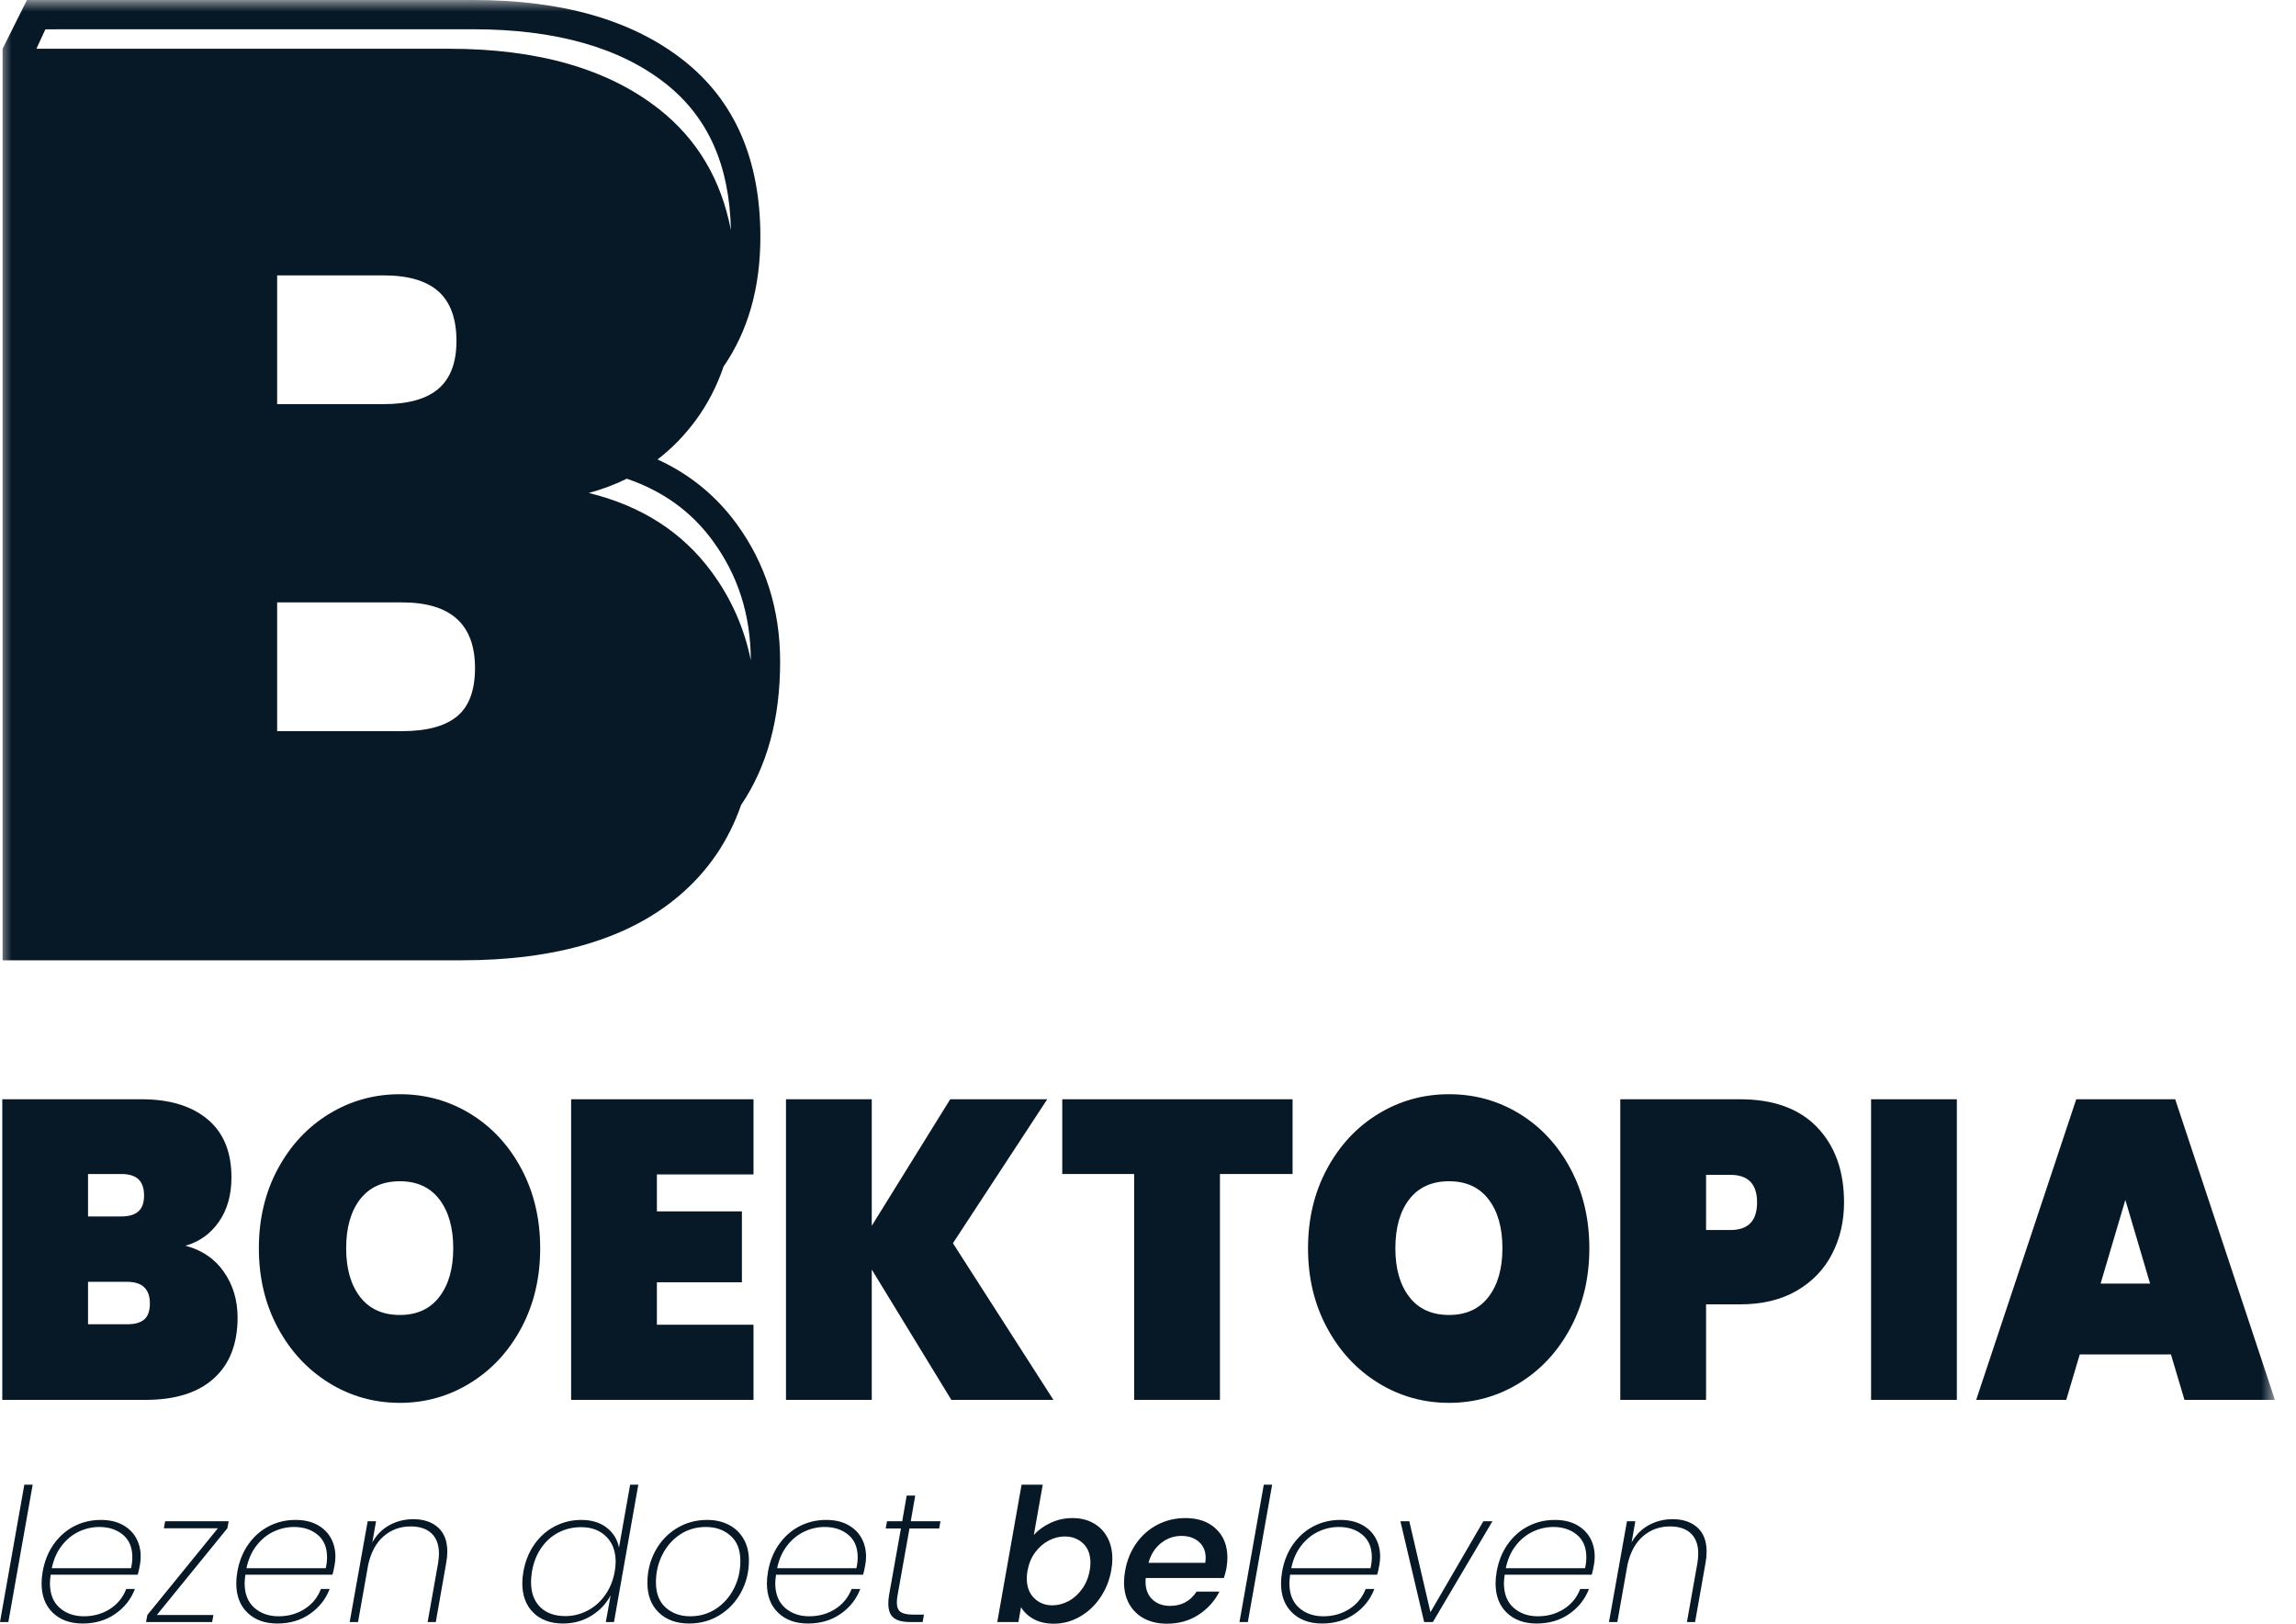
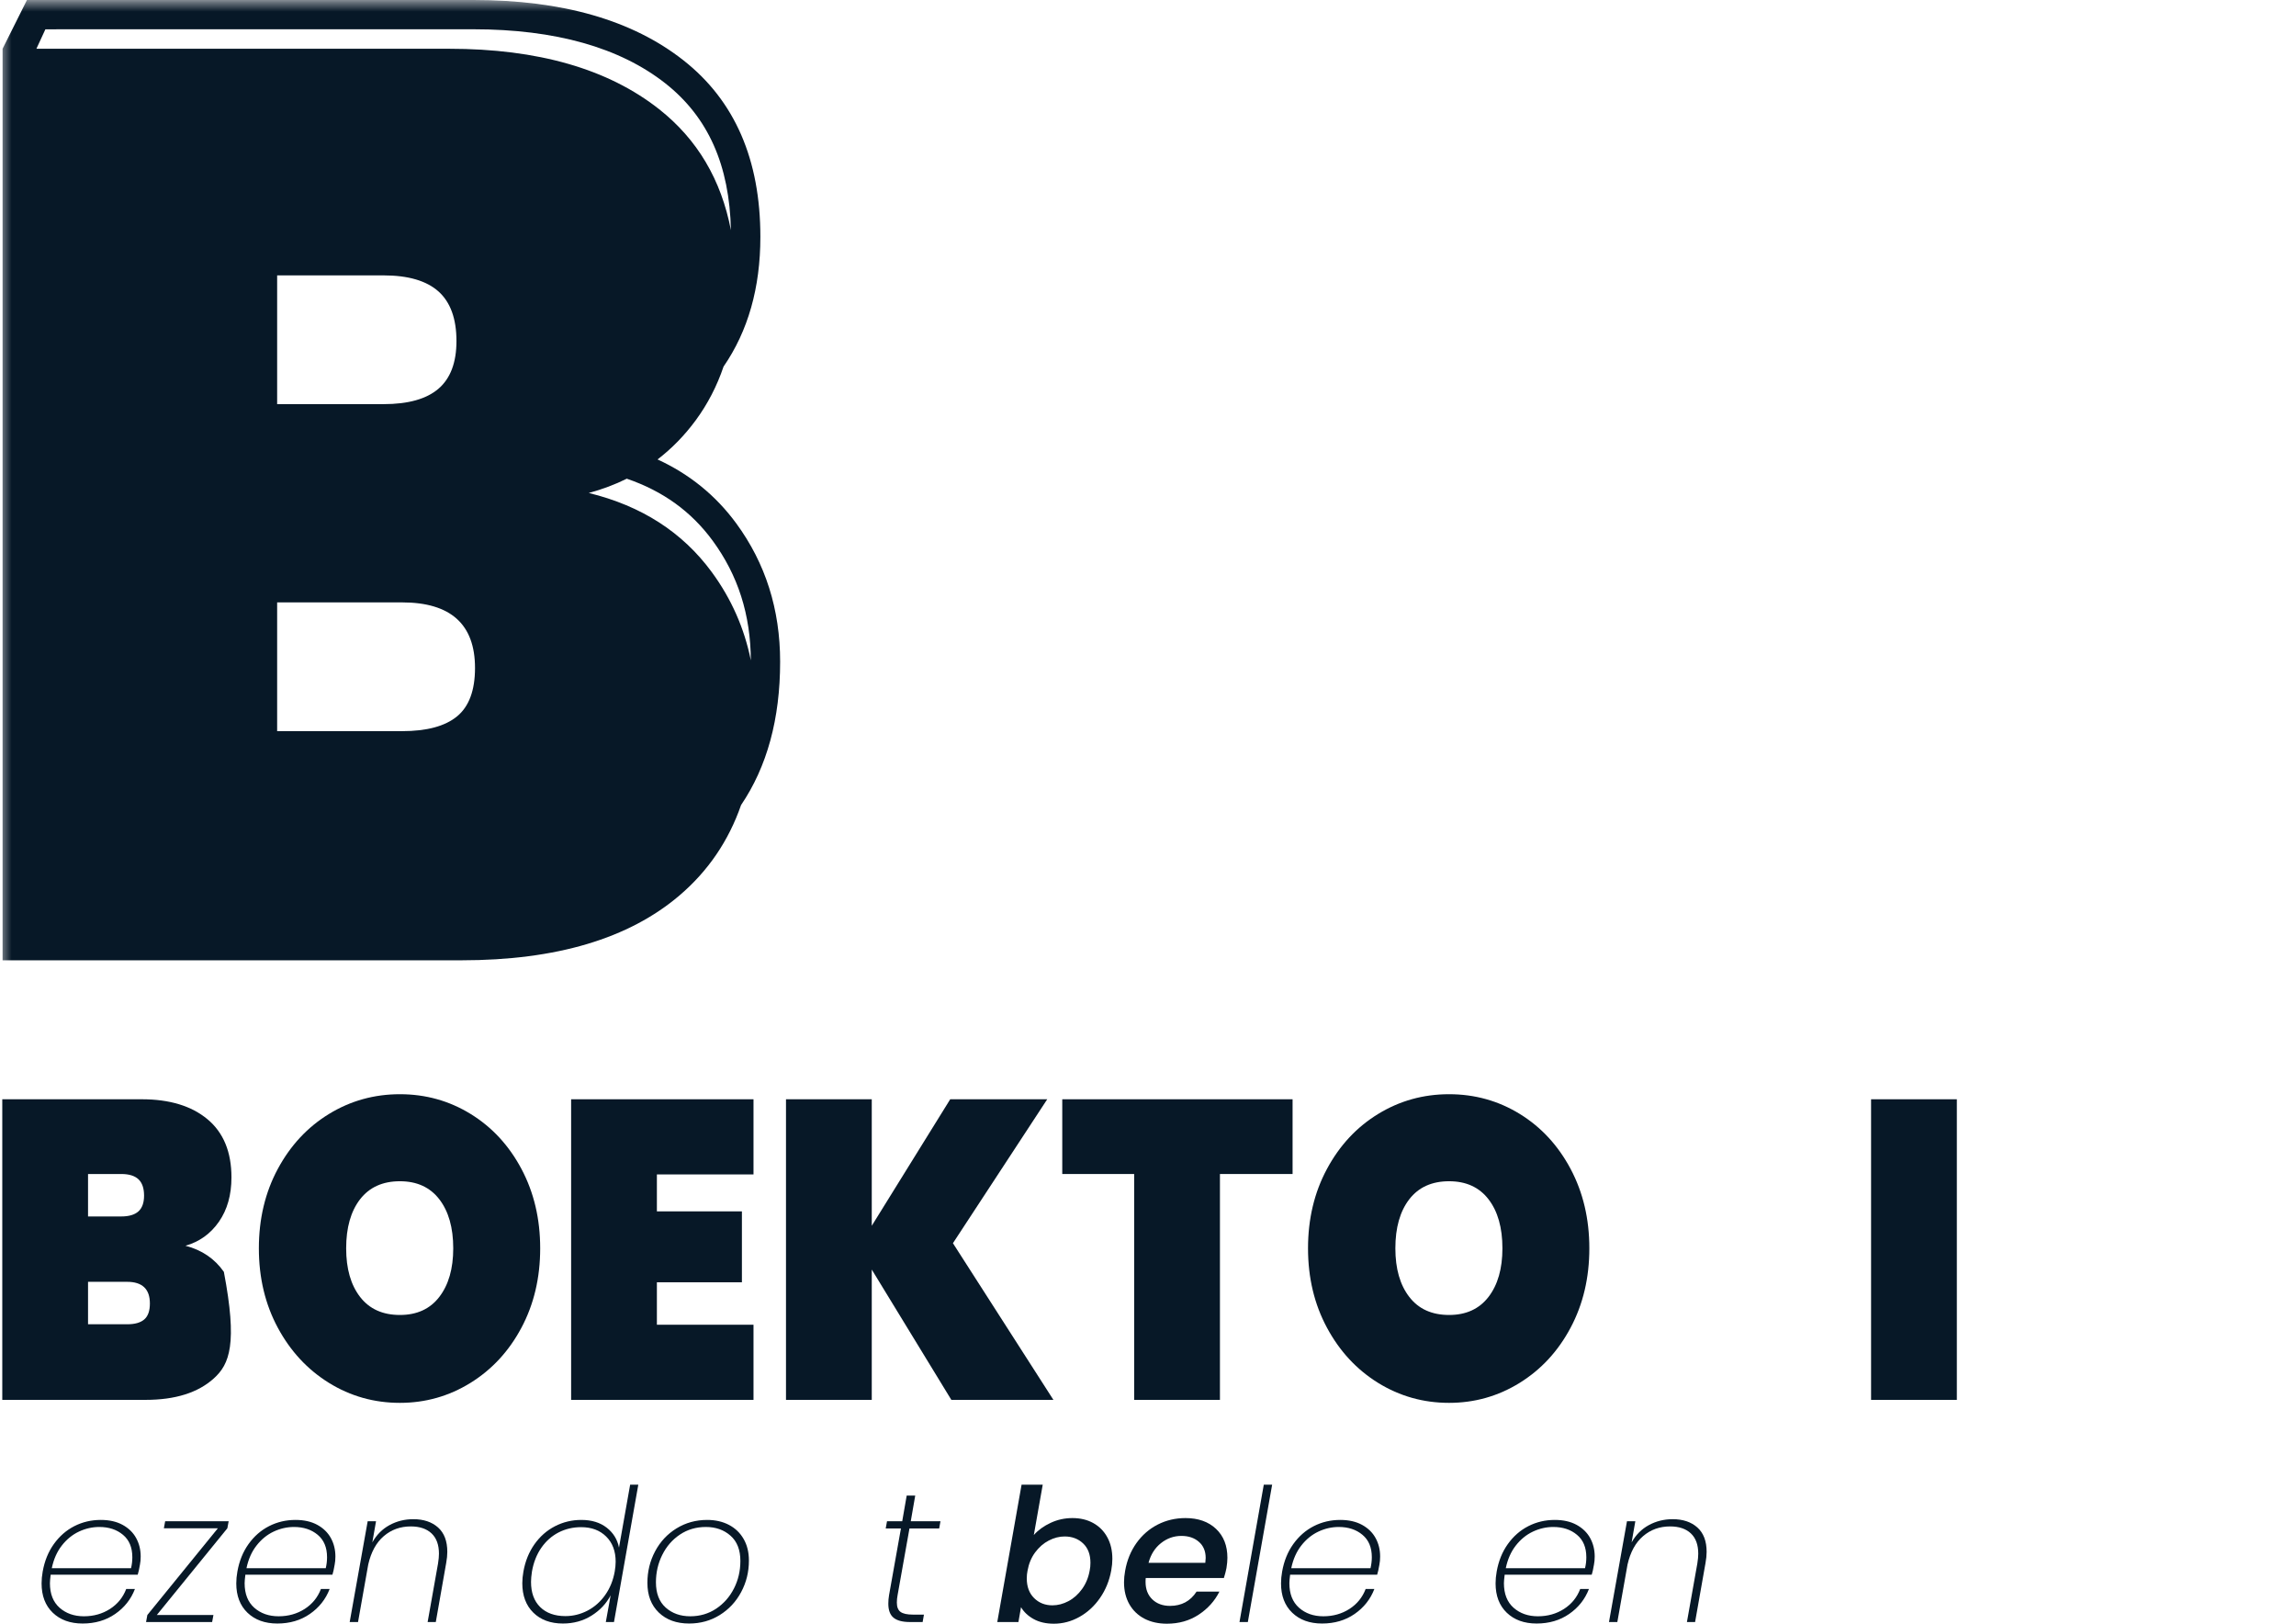
<svg xmlns="http://www.w3.org/2000/svg" xmlns:xlink="http://www.w3.org/1999/xlink" width="99px" height="70px" viewBox="0 0 99 70" version="1.1">
  <title>Group 51</title>
  <defs>
    <polygon id="path-1" points="0 70 98.09 70 98.09 0 0 0" />
  </defs>
  <g id="design" stroke="none" stroke-width="1" fill="none" fill-rule="evenodd">
    <g id="homepage-v2" transform="translate(-215, -3980)">
      <g id="Group-51" transform="translate(215, 3980)">
-         <polygon id="Fill-1" fill="#071827" points="1.049 64.006 -3.84877315e-15 69.928 0.36 69.928 1.409 64.006" />
        <g id="Group-50" transform="translate(0, 0)">
          <path d="M5.706,67.135 C5.706,66.713 5.572,66.391 5.302,66.167 C5.033,65.942 4.693,65.83 4.282,65.83 C3.978,65.83 3.684,65.897 3.401,66.03 C3.119,66.164 2.873,66.364 2.665,66.631 C2.457,66.897 2.313,67.223 2.233,67.607 L5.65,67.607 C5.688,67.452 5.706,67.295 5.706,67.135 M5.286,65.738 C5.545,65.88 5.74,66.069 5.87,66.307 C6.001,66.544 6.066,66.809 6.066,67.103 C6.066,67.231 6.056,67.348 6.034,67.455 C6.002,67.647 5.97,67.791 5.938,67.887 L2.185,67.887 C2.164,68.058 2.153,68.181 2.153,68.255 C2.153,68.714 2.292,69.066 2.569,69.312 C2.847,69.557 3.196,69.68 3.618,69.68 C4.039,69.68 4.414,69.574 4.742,69.364 C5.07,69.153 5.304,68.866 5.442,68.503 L5.818,68.503 C5.648,68.946 5.364,69.305 4.966,69.58 C4.569,69.855 4.1,69.992 3.562,69.992 C3.028,69.992 2.6,69.837 2.277,69.528 C1.954,69.218 1.793,68.797 1.793,68.263 C1.793,68.098 1.809,67.927 1.841,67.751 C1.921,67.298 2.081,66.903 2.321,66.567 C2.561,66.231 2.856,65.973 3.205,65.794 C3.555,65.616 3.935,65.526 4.346,65.526 C4.714,65.526 5.027,65.597 5.286,65.738" id="Fill-2" fill="#071827" />
          <polygon id="Fill-4" fill="#071827" points="6.762 69.624 9.203 69.624 9.147 69.928 6.298 69.928 6.354 69.624 9.395 65.886 7.066 65.886 7.122 65.582 9.86 65.582 9.803 65.886" />
          <path d="M14.102,67.135 C14.102,66.713 13.967,66.391 13.698,66.167 C13.428,65.942 13.088,65.83 12.677,65.83 C12.373,65.83 12.08,65.897 11.797,66.03 C11.514,66.164 11.269,66.364 11.061,66.631 C10.852,66.897 10.708,67.223 10.628,67.607 L14.046,67.607 C14.083,67.452 14.102,67.295 14.102,67.135 M13.682,65.738 C13.94,65.88 14.135,66.069 14.266,66.307 C14.396,66.544 14.462,66.809 14.462,67.103 C14.462,67.231 14.451,67.348 14.43,67.455 C14.398,67.647 14.366,67.791 14.334,67.887 L10.58,67.887 C10.559,68.058 10.548,68.181 10.548,68.255 C10.548,68.714 10.687,69.066 10.964,69.312 C11.242,69.557 11.591,69.68 12.013,69.68 C12.434,69.68 12.809,69.574 13.137,69.364 C13.465,69.153 13.699,68.866 13.838,68.503 L14.214,68.503 C14.043,68.946 13.759,69.305 13.361,69.58 C12.964,69.855 12.496,69.992 11.957,69.992 C11.423,69.992 10.995,69.837 10.672,69.528 C10.35,69.218 10.188,68.797 10.188,68.263 C10.188,68.098 10.204,67.927 10.236,67.751 C10.316,67.298 10.476,66.903 10.716,66.567 C10.956,66.231 11.251,65.973 11.601,65.794 C11.95,65.616 12.33,65.526 12.741,65.526 C13.109,65.526 13.423,65.597 13.682,65.738" id="Fill-6" fill="#071827" />
          <path d="M18.887,65.85 C19.154,66.088 19.287,66.439 19.287,66.903 C19.287,67.047 19.271,67.207 19.239,67.383 L18.791,69.928 L18.439,69.928 L18.887,67.407 C18.914,67.236 18.927,67.095 18.927,66.983 C18.927,66.599 18.82,66.307 18.607,66.106 C18.393,65.906 18.095,65.806 17.711,65.806 C17.262,65.806 16.876,65.945 16.55,66.223 C16.225,66.5 16.001,66.908 15.878,67.447 L15.438,69.928 L15.078,69.928 L15.854,65.582 L16.214,65.582 L16.054,66.495 C16.235,66.169 16.482,65.921 16.794,65.75 C17.106,65.58 17.449,65.494 17.823,65.494 C18.265,65.494 18.62,65.613 18.887,65.85" id="Fill-8" fill="#071827" />
          <path d="M26.546,67.327 C26.546,66.873 26.41,66.512 26.138,66.243 C25.866,65.973 25.506,65.838 25.058,65.838 C24.706,65.838 24.382,65.914 24.085,66.066 C23.789,66.219 23.541,66.439 23.341,66.727 C23.141,67.015 23.006,67.356 22.937,67.751 C22.91,67.927 22.897,68.077 22.897,68.199 C22.897,68.663 23.029,69.025 23.293,69.284 C23.557,69.542 23.919,69.672 24.377,69.672 C24.714,69.672 25.032,69.593 25.334,69.436 C25.635,69.278 25.889,69.054 26.094,68.764 C26.3,68.473 26.437,68.135 26.506,67.751 C26.533,67.591 26.546,67.45 26.546,67.327 M23.045,66.575 C23.282,66.239 23.577,65.98 23.929,65.798 C24.281,65.617 24.66,65.526 25.066,65.526 C25.509,65.526 25.873,65.637 26.158,65.858 C26.444,66.08 26.621,66.367 26.69,66.719 L27.171,64.006 L27.523,64.006 L26.474,69.928 L26.122,69.928 L26.33,68.776 C26.144,69.133 25.869,69.425 25.506,69.652 C25.143,69.879 24.732,69.992 24.273,69.992 C23.74,69.992 23.314,69.836 22.997,69.524 C22.68,69.212 22.521,68.789 22.521,68.255 C22.521,68.095 22.537,67.927 22.569,67.751 C22.649,67.303 22.808,66.911 23.045,66.575" id="Fill-10" fill="#071827" />
          <path d="M30.88,69.352 C31.208,69.133 31.464,68.842 31.648,68.479 C31.832,68.117 31.924,67.722 31.924,67.295 C31.924,66.82 31.783,66.457 31.5,66.207 C31.217,65.956 30.863,65.83 30.436,65.83 C30.014,65.83 29.641,65.94 29.315,66.159 C28.99,66.377 28.736,66.669 28.555,67.035 C28.373,67.4 28.283,67.794 28.283,68.215 C28.283,68.69 28.423,69.053 28.703,69.304 C28.983,69.554 29.337,69.68 29.764,69.68 C30.18,69.68 30.552,69.57 30.88,69.352 M28.407,69.52 C28.079,69.205 27.915,68.778 27.915,68.239 C27.915,67.748 28.026,67.295 28.247,66.879 C28.468,66.463 28.776,66.133 29.171,65.89 C29.566,65.648 30.006,65.526 30.492,65.526 C30.844,65.526 31.156,65.597 31.428,65.738 C31.7,65.88 31.912,66.082 32.064,66.347 C32.216,66.611 32.292,66.921 32.292,67.279 C32.292,67.77 32.18,68.223 31.956,68.639 C31.732,69.056 31.424,69.385 31.032,69.628 C30.64,69.871 30.201,69.992 29.715,69.992 C29.171,69.992 28.735,69.835 28.407,69.52" id="Fill-12" fill="#071827" />
-           <path d="M36.982,67.135 C36.982,66.713 36.847,66.391 36.578,66.167 C36.308,65.942 35.968,65.83 35.557,65.83 C35.253,65.83 34.96,65.897 34.677,66.03 C34.394,66.164 34.149,66.364 33.941,66.631 C33.733,66.897 33.589,67.223 33.509,67.607 L36.926,67.607 C36.963,67.452 36.982,67.295 36.982,67.135 M36.562,65.738 C36.82,65.88 37.015,66.069 37.146,66.307 C37.277,66.544 37.342,66.809 37.342,67.103 C37.342,67.231 37.331,67.348 37.31,67.455 C37.278,67.647 37.246,67.791 37.214,67.887 L33.461,67.887 C33.439,68.058 33.428,68.181 33.428,68.255 C33.428,68.714 33.567,69.066 33.845,69.312 C34.122,69.557 34.472,69.68 34.893,69.68 C35.315,69.68 35.689,69.574 36.017,69.364 C36.346,69.153 36.579,68.866 36.718,68.503 L37.094,68.503 C36.923,68.946 36.639,69.305 36.242,69.58 C35.844,69.855 35.376,69.992 34.837,69.992 C34.303,69.992 33.875,69.837 33.553,69.528 C33.23,69.218 33.068,68.797 33.068,68.263 C33.068,68.098 33.084,67.927 33.116,67.751 C33.196,67.298 33.356,66.903 33.597,66.567 C33.837,66.231 34.131,65.973 34.481,65.794 C34.83,65.616 35.211,65.526 35.621,65.526 C35.989,65.526 36.303,65.597 36.562,65.738" id="Fill-14" fill="#071827" />
          <path d="M38.703,68.767 C38.682,68.874 38.671,68.981 38.671,69.088 C38.671,69.28 38.724,69.414 38.831,69.492 C38.938,69.569 39.114,69.608 39.359,69.608 L39.839,69.608 L39.783,69.928 L39.239,69.928 C38.919,69.928 38.683,69.867 38.531,69.744 C38.379,69.621 38.303,69.418 38.303,69.136 C38.303,69.013 38.313,68.89 38.335,68.767 L38.847,65.894 L38.191,65.894 L38.247,65.582 L38.903,65.582 L39.095,64.478 L39.463,64.478 L39.271,65.582 L40.552,65.582 L40.496,65.894 L39.215,65.894 L38.703,68.767 Z" id="Fill-16" fill="#071827" />
          <path d="M47.018,67.375 C47.018,67.018 46.913,66.739 46.702,66.539 C46.491,66.339 46.226,66.239 45.906,66.239 C45.676,66.239 45.448,66.297 45.221,66.415 C44.995,66.532 44.799,66.703 44.633,66.927 C44.468,67.151 44.359,67.415 44.305,67.719 C44.284,67.82 44.273,67.93 44.273,68.047 C44.273,68.405 44.379,68.687 44.589,68.896 C44.8,69.104 45.063,69.208 45.378,69.208 C45.612,69.208 45.843,69.148 46.07,69.028 C46.297,68.908 46.493,68.733 46.658,68.503 C46.823,68.274 46.933,68.007 46.986,67.703 C47.008,67.602 47.018,67.492 47.018,67.375 M45.306,65.65 C45.599,65.514 45.911,65.446 46.242,65.446 C46.583,65.446 46.883,65.518 47.142,65.662 C47.401,65.806 47.602,66.01 47.746,66.275 C47.891,66.539 47.963,66.849 47.963,67.207 C47.963,67.362 47.947,67.527 47.915,67.703 C47.834,68.146 47.673,68.542 47.43,68.892 C47.188,69.241 46.891,69.513 46.542,69.708 C46.193,69.903 45.826,70 45.442,70 C45.1,70 44.809,69.933 44.569,69.8 C44.329,69.667 44.148,69.496 44.025,69.288 L43.913,69.928 L43.001,69.928 L44.049,64.006 L44.961,64.006 L44.577,66.175 C44.769,65.961 45.012,65.786 45.306,65.65" id="Fill-18" fill="#071827" />
          <path d="M51.987,67.167 C51.987,66.873 51.89,66.641 51.695,66.471 C51.501,66.3 51.249,66.215 50.939,66.215 C50.614,66.215 50.32,66.319 50.059,66.527 C49.797,66.735 49.619,67.018 49.523,67.375 L51.971,67.375 C51.982,67.279 51.987,67.21 51.987,67.167 M52.432,65.91 C52.76,66.22 52.924,66.636 52.924,67.159 C52.924,67.282 52.911,67.428 52.884,67.599 C52.862,67.716 52.825,67.861 52.772,68.031 L49.403,68.031 C49.397,68.069 49.395,68.125 49.395,68.199 C49.395,68.514 49.492,68.765 49.687,68.952 C49.881,69.138 50.136,69.232 50.451,69.232 C50.947,69.232 51.329,69.026 51.595,68.615 L52.58,68.615 C52.377,69.021 52.078,69.353 51.683,69.612 C51.289,69.871 50.832,70 50.315,70 C49.947,70 49.624,69.928 49.346,69.784 C49.069,69.64 48.853,69.433 48.698,69.164 C48.544,68.894 48.466,68.578 48.466,68.215 C48.466,68.061 48.482,67.895 48.514,67.719 C48.594,67.266 48.757,66.867 49.002,66.523 C49.248,66.179 49.553,65.913 49.919,65.726 C50.284,65.54 50.683,65.446 51.115,65.446 C51.663,65.446 52.104,65.601 52.432,65.91" id="Fill-20" fill="#071827" />
          <polygon id="Fill-22" fill="#071827" points="54.853 64.006 53.805 69.928 53.445 69.928 54.493 64.006" />
          <path d="M59.151,67.135 C59.151,66.713 59.016,66.391 58.746,66.167 C58.477,65.942 58.137,65.83 57.726,65.83 C57.422,65.83 57.128,65.897 56.846,66.03 C56.563,66.164 56.317,66.364 56.109,66.631 C55.901,66.897 55.757,67.223 55.677,67.607 L59.094,67.607 C59.13,67.452 59.151,67.295 59.151,67.135 M58.729,65.738 C58.988,65.88 59.183,66.069 59.313,66.307 C59.444,66.544 59.509,66.809 59.509,67.103 C59.509,67.231 59.499,67.348 59.477,67.455 C59.445,67.647 59.413,67.791 59.381,67.887 L55.628,67.887 C55.606,68.058 55.596,68.181 55.596,68.255 C55.596,68.714 55.735,69.066 56.012,69.312 C56.289,69.557 56.639,69.68 57.06,69.68 C57.482,69.68 57.857,69.574 58.185,69.364 C58.513,69.153 58.746,68.866 58.885,68.503 L59.261,68.503 C59.09,68.946 58.806,69.305 58.409,69.58 C58.011,69.855 57.543,69.992 57.004,69.992 C56.471,69.992 56.043,69.837 55.72,69.528 C55.397,69.218 55.236,68.797 55.236,68.263 C55.236,68.098 55.252,67.927 55.284,67.751 C55.364,67.298 55.524,66.903 55.764,66.567 C56.004,66.231 56.299,65.973 56.648,65.794 C56.998,65.616 57.378,65.526 57.789,65.526 C58.157,65.526 58.47,65.597 58.729,65.738" id="Fill-24" fill="#071827" />
-           <polygon id="Fill-26" fill="#071827" points="61.679 69.504 63.96 65.582 64.352 65.582 61.783 69.928 61.407 69.928 60.383 65.582 60.767 65.582" />
          <path d="M68.4,67.135 C68.4,66.713 68.266,66.391 67.996,66.167 C67.727,65.942 67.387,65.83 66.976,65.83 C66.672,65.83 66.378,65.897 66.096,66.03 C65.813,66.164 65.567,66.364 65.359,66.631 C65.151,66.897 65.007,67.223 64.927,67.607 L68.344,67.607 C68.382,67.452 68.4,67.295 68.4,67.135 M67.98,65.738 C68.239,65.88 68.434,66.069 68.565,66.307 C68.695,66.544 68.761,66.809 68.761,67.103 C68.761,67.231 68.75,67.348 68.729,67.455 C68.697,67.647 68.665,67.791 68.633,67.887 L64.879,67.887 C64.858,68.058 64.847,68.181 64.847,68.255 C64.847,68.714 64.986,69.066 65.263,69.312 C65.541,69.557 65.89,69.68 66.312,69.68 C66.733,69.68 67.108,69.574 67.436,69.364 C67.764,69.153 67.998,68.866 68.136,68.503 L68.513,68.503 C68.342,68.946 68.058,69.305 67.66,69.58 C67.263,69.855 66.795,69.992 66.256,69.992 C65.722,69.992 65.294,69.837 64.971,69.528 C64.648,69.218 64.487,68.797 64.487,68.263 C64.487,68.098 64.503,67.927 64.535,67.751 C64.615,67.298 64.775,66.903 65.015,66.567 C65.255,66.231 65.55,65.973 65.9,65.794 C66.249,65.616 66.629,65.526 67.04,65.526 C67.408,65.526 67.722,65.597 67.98,65.738" id="Fill-28" fill="#071827" />
          <path d="M73.186,65.85 C73.453,66.088 73.587,66.439 73.587,66.903 C73.587,67.047 73.571,67.207 73.539,67.383 L73.09,69.928 L72.738,69.928 L73.186,67.407 C73.213,67.236 73.226,67.095 73.226,66.983 C73.226,66.599 73.12,66.307 72.906,66.106 C72.693,65.906 72.394,65.806 72.01,65.806 C71.562,65.806 71.175,65.945 70.85,66.223 C70.524,66.5 70.3,66.908 70.177,67.447 L69.737,69.928 L69.377,69.928 L70.153,65.582 L70.513,65.582 L70.353,66.495 C70.535,66.169 70.781,65.921 71.094,65.75 C71.406,65.58 71.749,65.494 72.122,65.494 C72.565,65.494 72.92,65.613 73.186,65.85" id="Fill-30" fill="#071827" />
-           <path d="M6.221,56.882 C6.383,56.742 6.463,56.512 6.463,56.195 C6.463,55.572 6.135,55.261 5.48,55.261 L3.796,55.261 L3.796,57.091 L5.48,57.091 C5.813,57.092 6.06,57.022 6.221,56.882 L6.221,56.882 Z M3.796,52.443 L5.229,52.443 C5.562,52.443 5.809,52.369 5.971,52.223 C6.132,52.076 6.212,51.85 6.212,51.545 C6.212,51.228 6.132,50.993 5.971,50.841 C5.809,50.689 5.562,50.613 5.229,50.613 L3.796,50.613 L3.796,52.443 Z M9.653,54.832 C10.048,55.398 10.244,56.055 10.244,56.799 C10.244,57.934 9.903,58.809 9.22,59.425 C8.537,60.042 7.556,60.35 6.279,60.35 L0.098,60.35 L0.098,47.391 L6.113,47.391 C7.312,47.391 8.257,47.678 8.946,48.252 C9.635,48.825 9.98,49.662 9.98,50.759 C9.98,51.516 9.8,52.153 9.439,52.672 C9.077,53.191 8.597,53.535 7.997,53.706 C8.706,53.89 9.258,54.265 9.653,54.832 L9.653,54.832 Z" id="Fill-32" fill="#071827" />
+           <path d="M6.221,56.882 C6.383,56.742 6.463,56.512 6.463,56.195 C6.463,55.572 6.135,55.261 5.48,55.261 L3.796,55.261 L3.796,57.091 L5.48,57.091 C5.813,57.092 6.06,57.022 6.221,56.882 L6.221,56.882 Z M3.796,52.443 L5.229,52.443 C5.562,52.443 5.809,52.369 5.971,52.223 C6.132,52.076 6.212,51.85 6.212,51.545 C6.212,51.228 6.132,50.993 5.971,50.841 C5.809,50.689 5.562,50.613 5.229,50.613 L3.796,50.613 L3.796,52.443 Z M9.653,54.832 C10.244,57.934 9.903,58.809 9.22,59.425 C8.537,60.042 7.556,60.35 6.279,60.35 L0.098,60.35 L0.098,47.391 L6.113,47.391 C7.312,47.391 8.257,47.678 8.946,48.252 C9.635,48.825 9.98,49.662 9.98,50.759 C9.98,51.516 9.8,52.153 9.439,52.672 C9.077,53.191 8.597,53.535 7.997,53.706 C8.706,53.89 9.258,54.265 9.653,54.832 L9.653,54.832 Z" id="Fill-32" fill="#071827" />
          <path d="M18.942,55.912 C19.342,55.393 19.543,54.694 19.543,53.817 C19.543,52.926 19.342,52.221 18.942,51.702 C18.542,51.184 17.975,50.925 17.243,50.925 C16.499,50.925 15.927,51.185 15.526,51.702 C15.126,52.221 14.926,52.926 14.926,53.817 C14.926,54.696 15.126,55.394 15.526,55.912 C15.927,56.431 16.499,56.69 17.243,56.69 C17.977,56.69 18.544,56.431 18.942,55.912 M14.186,59.619 C13.259,59.045 12.523,58.252 11.978,57.239 C11.434,56.227 11.162,55.085 11.162,53.817 C11.162,52.548 11.434,51.406 11.978,50.394 C12.523,49.381 13.259,48.591 14.186,48.024 C15.113,47.457 16.133,47.173 17.243,47.173 C18.354,47.173 19.37,47.457 20.292,48.024 C21.214,48.591 21.945,49.381 22.484,50.394 C23.023,51.408 23.292,52.548 23.292,53.817 C23.292,55.086 23.023,56.227 22.484,57.239 C21.945,58.252 21.211,59.045 20.284,59.619 C19.357,60.192 18.343,60.479 17.243,60.479 C16.132,60.479 15.113,60.192 14.186,59.619" id="Fill-34" fill="#071827" />
          <polygon id="Fill-36" fill="#071827" points="28.324 50.631 28.324 52.224 31.99 52.224 31.99 55.281 28.324 55.281 28.324 57.111 32.49 57.111 32.49 60.351 24.626 60.351 24.626 47.391 32.49 47.391 32.49 50.631" />
          <polygon id="Fill-38" fill="#071827" points="41.021 60.351 37.589 54.732 37.589 60.351 33.891 60.351 33.891 47.391 37.589 47.391 37.589 52.845 40.972 47.391 45.155 47.391 41.089 53.596 45.422 60.351" />
          <polygon id="Fill-40" fill="#071827" points="55.734 47.391 55.734 50.613 52.602 50.613 52.602 60.351 48.903 60.351 48.903 50.613 45.803 50.613 45.803 47.391" />
          <path d="M64.182,55.912 C64.582,55.393 64.782,54.694 64.782,53.817 C64.782,52.926 64.582,52.221 64.182,51.702 C63.782,51.184 63.215,50.925 62.483,50.925 C61.738,50.925 61.166,51.185 60.766,51.702 C60.366,52.221 60.166,52.926 60.166,53.817 C60.166,54.696 60.366,55.394 60.766,55.912 C61.166,56.431 61.738,56.69 62.483,56.69 C63.215,56.69 63.782,56.431 64.182,55.912 M59.424,59.619 C58.497,59.045 57.761,58.252 57.217,57.239 C56.672,56.227 56.4,55.085 56.4,53.817 C56.4,52.548 56.672,51.406 57.217,50.394 C57.761,49.381 58.497,48.591 59.424,48.024 C60.351,47.457 61.37,47.173 62.481,47.173 C63.592,47.173 64.609,47.457 65.531,48.024 C66.452,48.591 67.183,49.381 67.722,50.394 C68.261,51.408 68.53,52.548 68.53,53.817 C68.53,55.086 68.261,56.227 67.722,57.239 C67.183,58.252 66.45,59.045 65.523,59.619 C64.596,60.192 63.582,60.479 62.481,60.479 C61.372,60.479 60.353,60.192 59.424,59.619" id="Fill-42" fill="#071827" />
-           <path d="M75.762,51.838 C75.762,51.045 75.379,50.649 74.612,50.649 L73.563,50.649 L73.563,53.028 L74.612,53.028 C75.379,53.028 75.762,52.632 75.762,51.838 M78.994,54.063 C78.65,54.729 78.142,55.256 77.469,55.647 C76.797,56.037 75.984,56.232 75.029,56.232 L73.563,56.232 L73.563,60.351 L69.864,60.351 L69.864,47.391 L75.03,47.391 C76.474,47.391 77.582,47.794 78.354,48.6 C79.126,49.405 79.512,50.486 79.512,51.84 C79.512,52.657 79.338,53.398 78.994,54.063" id="Fill-44" fill="#071827" />
          <mask id="mask-2" fill="white">
            <use xlink:href="#path-1" />
          </mask>
          <g id="Clip-47" />
          <polygon id="Fill-46" fill="#071827" mask="url(#mask-2)" points="80.678 60.351 84.376 60.351 84.376 47.391 80.678 47.391" />
-           <path d="M92.708,55.336 L91.642,51.73 L90.575,55.336 L92.708,55.336 Z M93.608,58.392 L89.676,58.392 L89.093,60.35 L85.21,60.35 L89.525,47.39 L93.791,47.39 L98.09,60.35 L94.191,60.35 L93.608,58.392 Z" id="Fill-48" fill="#071827" mask="url(#mask-2)" />
          <path d="M19.709,30.882 C19.192,31.308 18.403,31.521 17.336,31.521 L11.95,31.521 L11.95,25.97 L17.336,25.97 C19.433,25.97 20.482,26.913 20.482,28.8 C20.481,29.763 20.224,30.458 19.709,30.882 L19.709,30.882 Z M19.682,14.703 C19.682,15.629 19.423,16.313 18.908,16.757 C18.392,17.201 17.603,17.423 16.535,17.423 L11.95,17.423 L11.95,11.872 L16.535,11.872 C17.603,11.872 18.392,12.105 18.908,12.566 C19.423,13.029 19.682,13.741 19.682,14.703 L19.682,14.703 Z M1.957,1.264 L2.425,1.264 L2.425,1.262 L20.413,1.262 C23.944,1.262 26.73,2.049 28.696,3.599 C30.534,5.05 31.457,7.123 31.516,9.924 C31.097,7.746 30.067,6.008 28.425,4.711 C26.221,2.972 23.199,2.102 19.361,2.102 L1.57,2.102 L1.957,1.264 Z M30.728,23.309 C31.825,24.807 32.364,26.495 32.375,28.469 C32.095,27.082 31.534,25.814 30.693,24.667 C29.431,22.946 27.661,21.808 25.387,21.253 C25.968,21.096 26.515,20.891 27.026,20.637 C28.588,21.172 29.805,22.051 30.728,23.309 L30.728,23.309 Z M33.638,28.528 C33.638,26.271 33.007,24.282 31.745,22.562 C30.862,21.359 29.731,20.441 28.353,19.807 C28.968,19.335 29.518,18.772 30.001,18.116 C30.514,17.417 30.913,16.646 31.198,15.805 C32.255,14.271 32.786,12.407 32.786,10.212 C32.786,6.881 31.684,4.347 29.479,2.608 C27.274,0.87 24.253,0 20.414,0 L2.433,0 L1.163,0 L0.111,2.103 L0.111,41.4 L19.894,41.4 C23.982,41.4 27.119,40.466 29.306,38.597 C30.533,37.549 31.416,36.252 31.953,34.708 C33.075,33.051 33.638,30.992 33.638,28.528 L33.638,28.528 Z" id="Fill-49" fill="#071827" mask="url(#mask-2)" />
        </g>
      </g>
    </g>
  </g>
</svg>